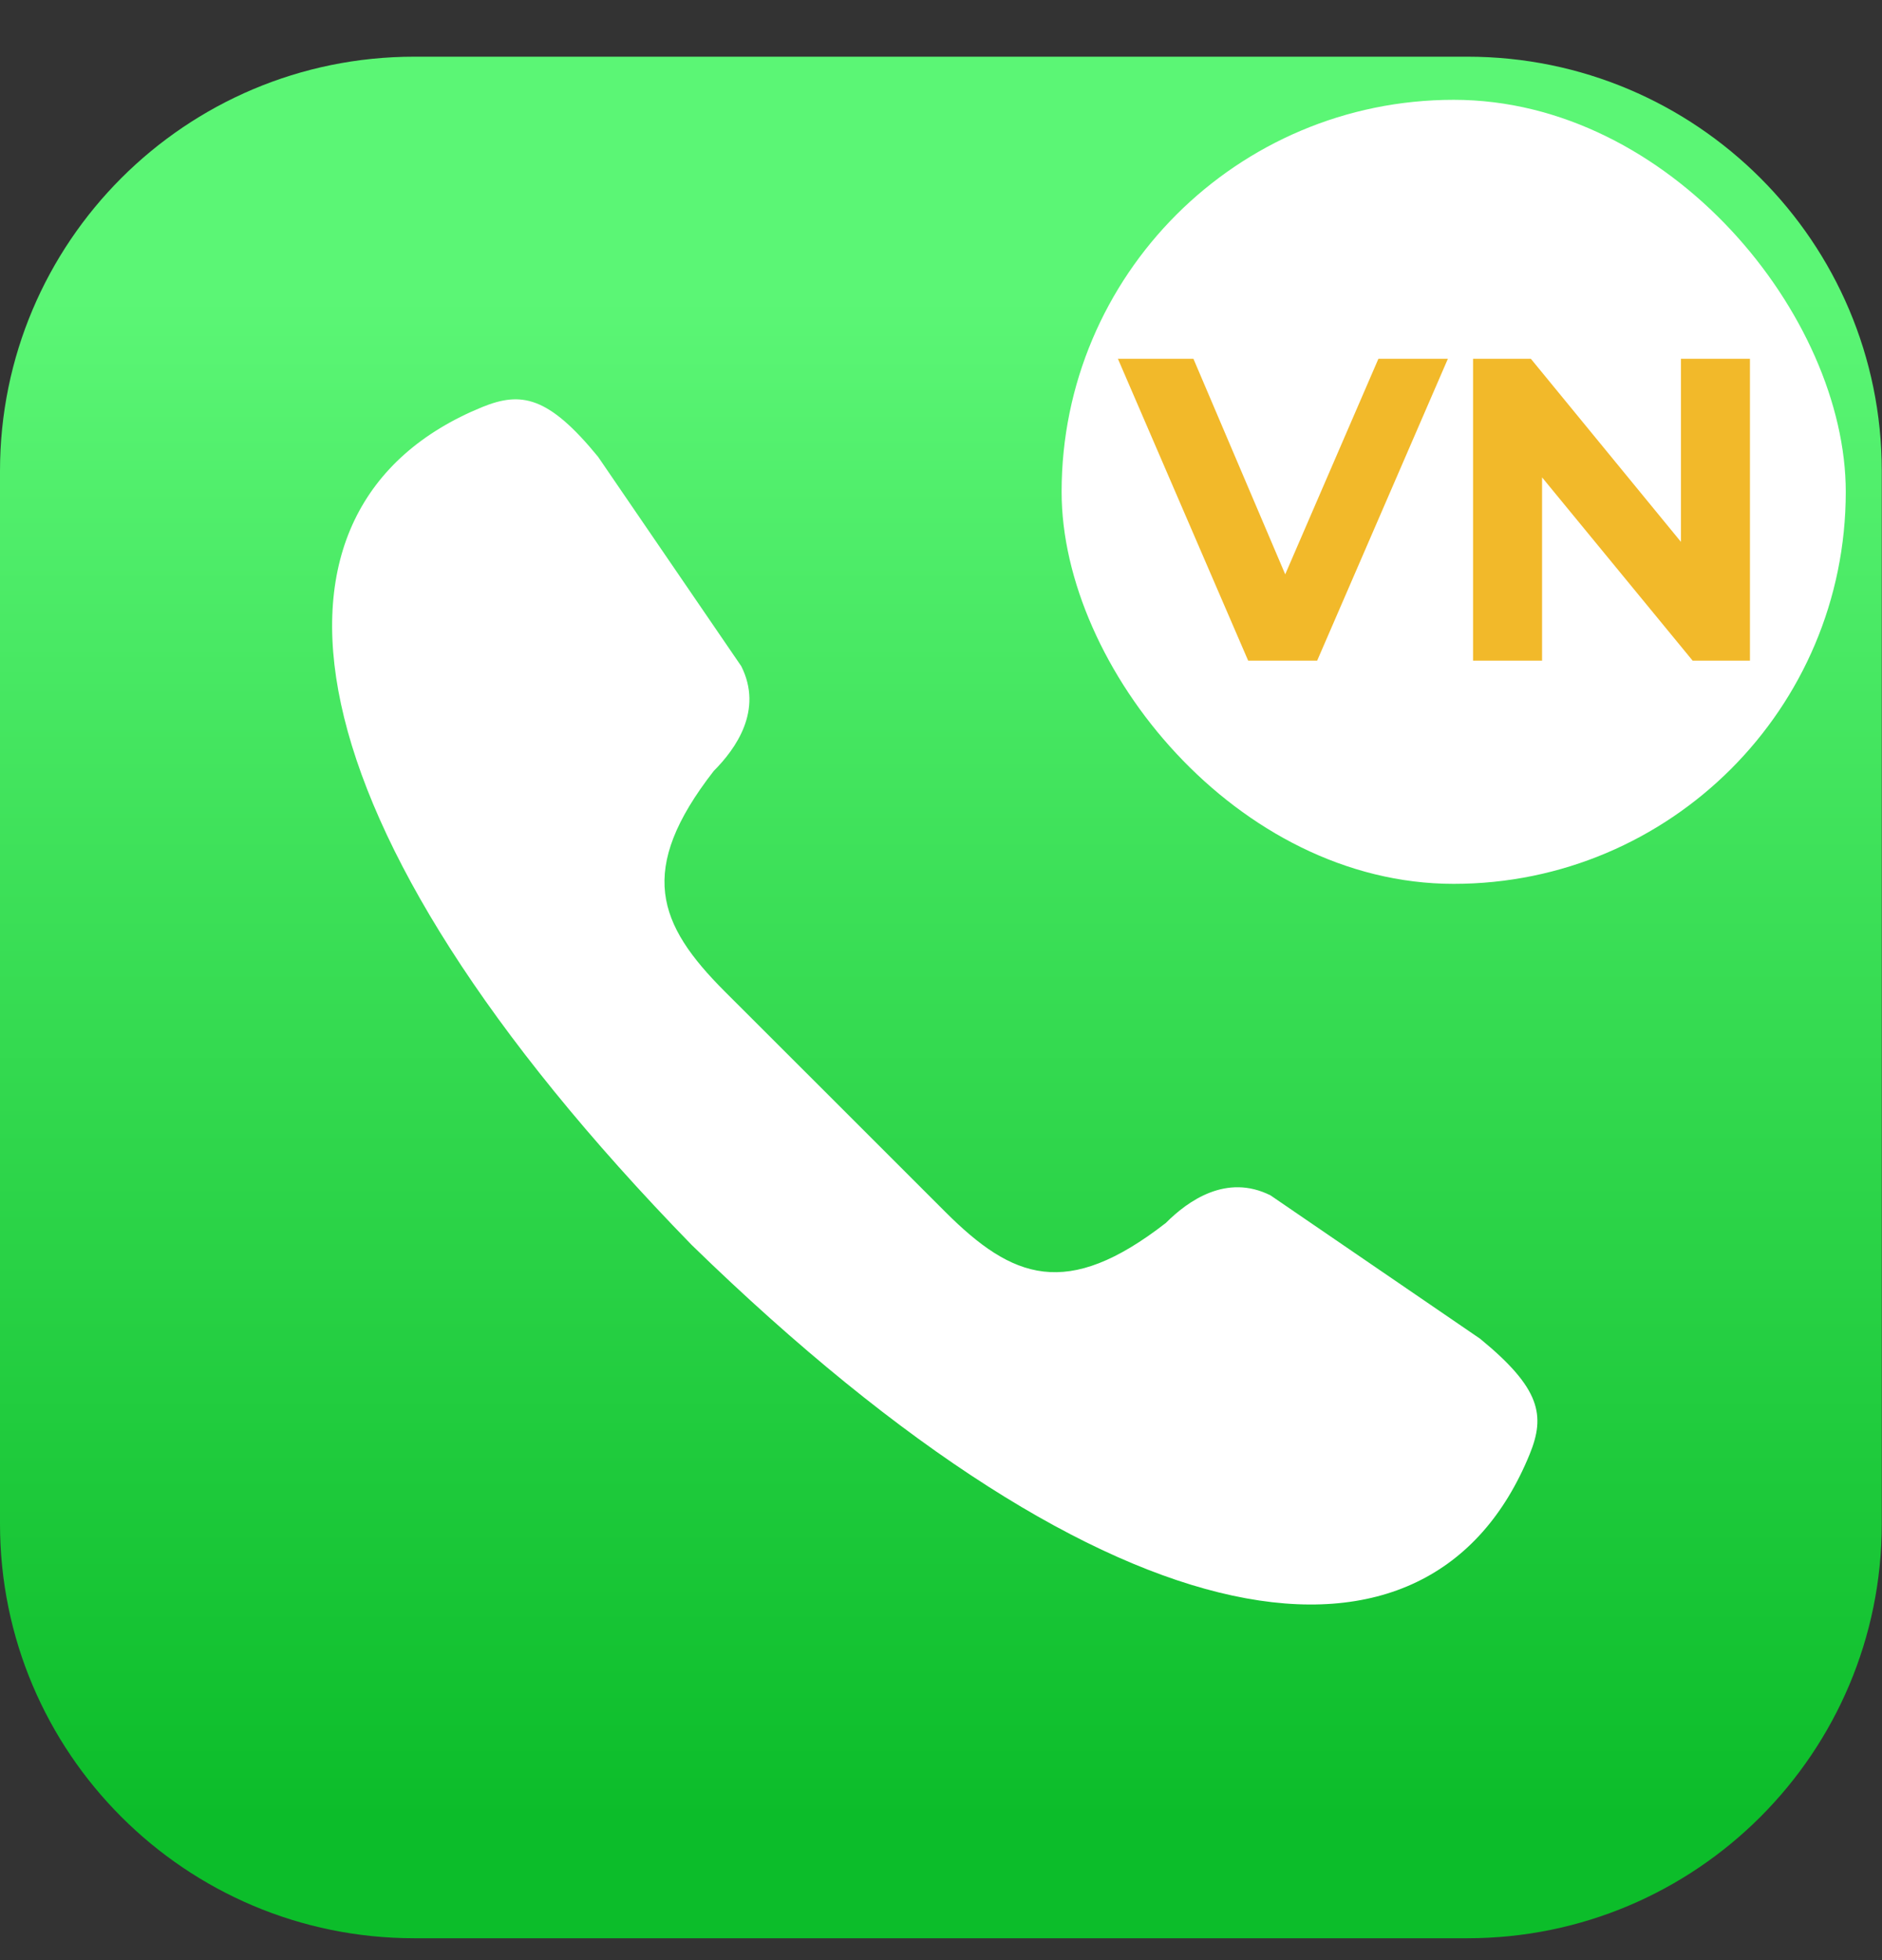
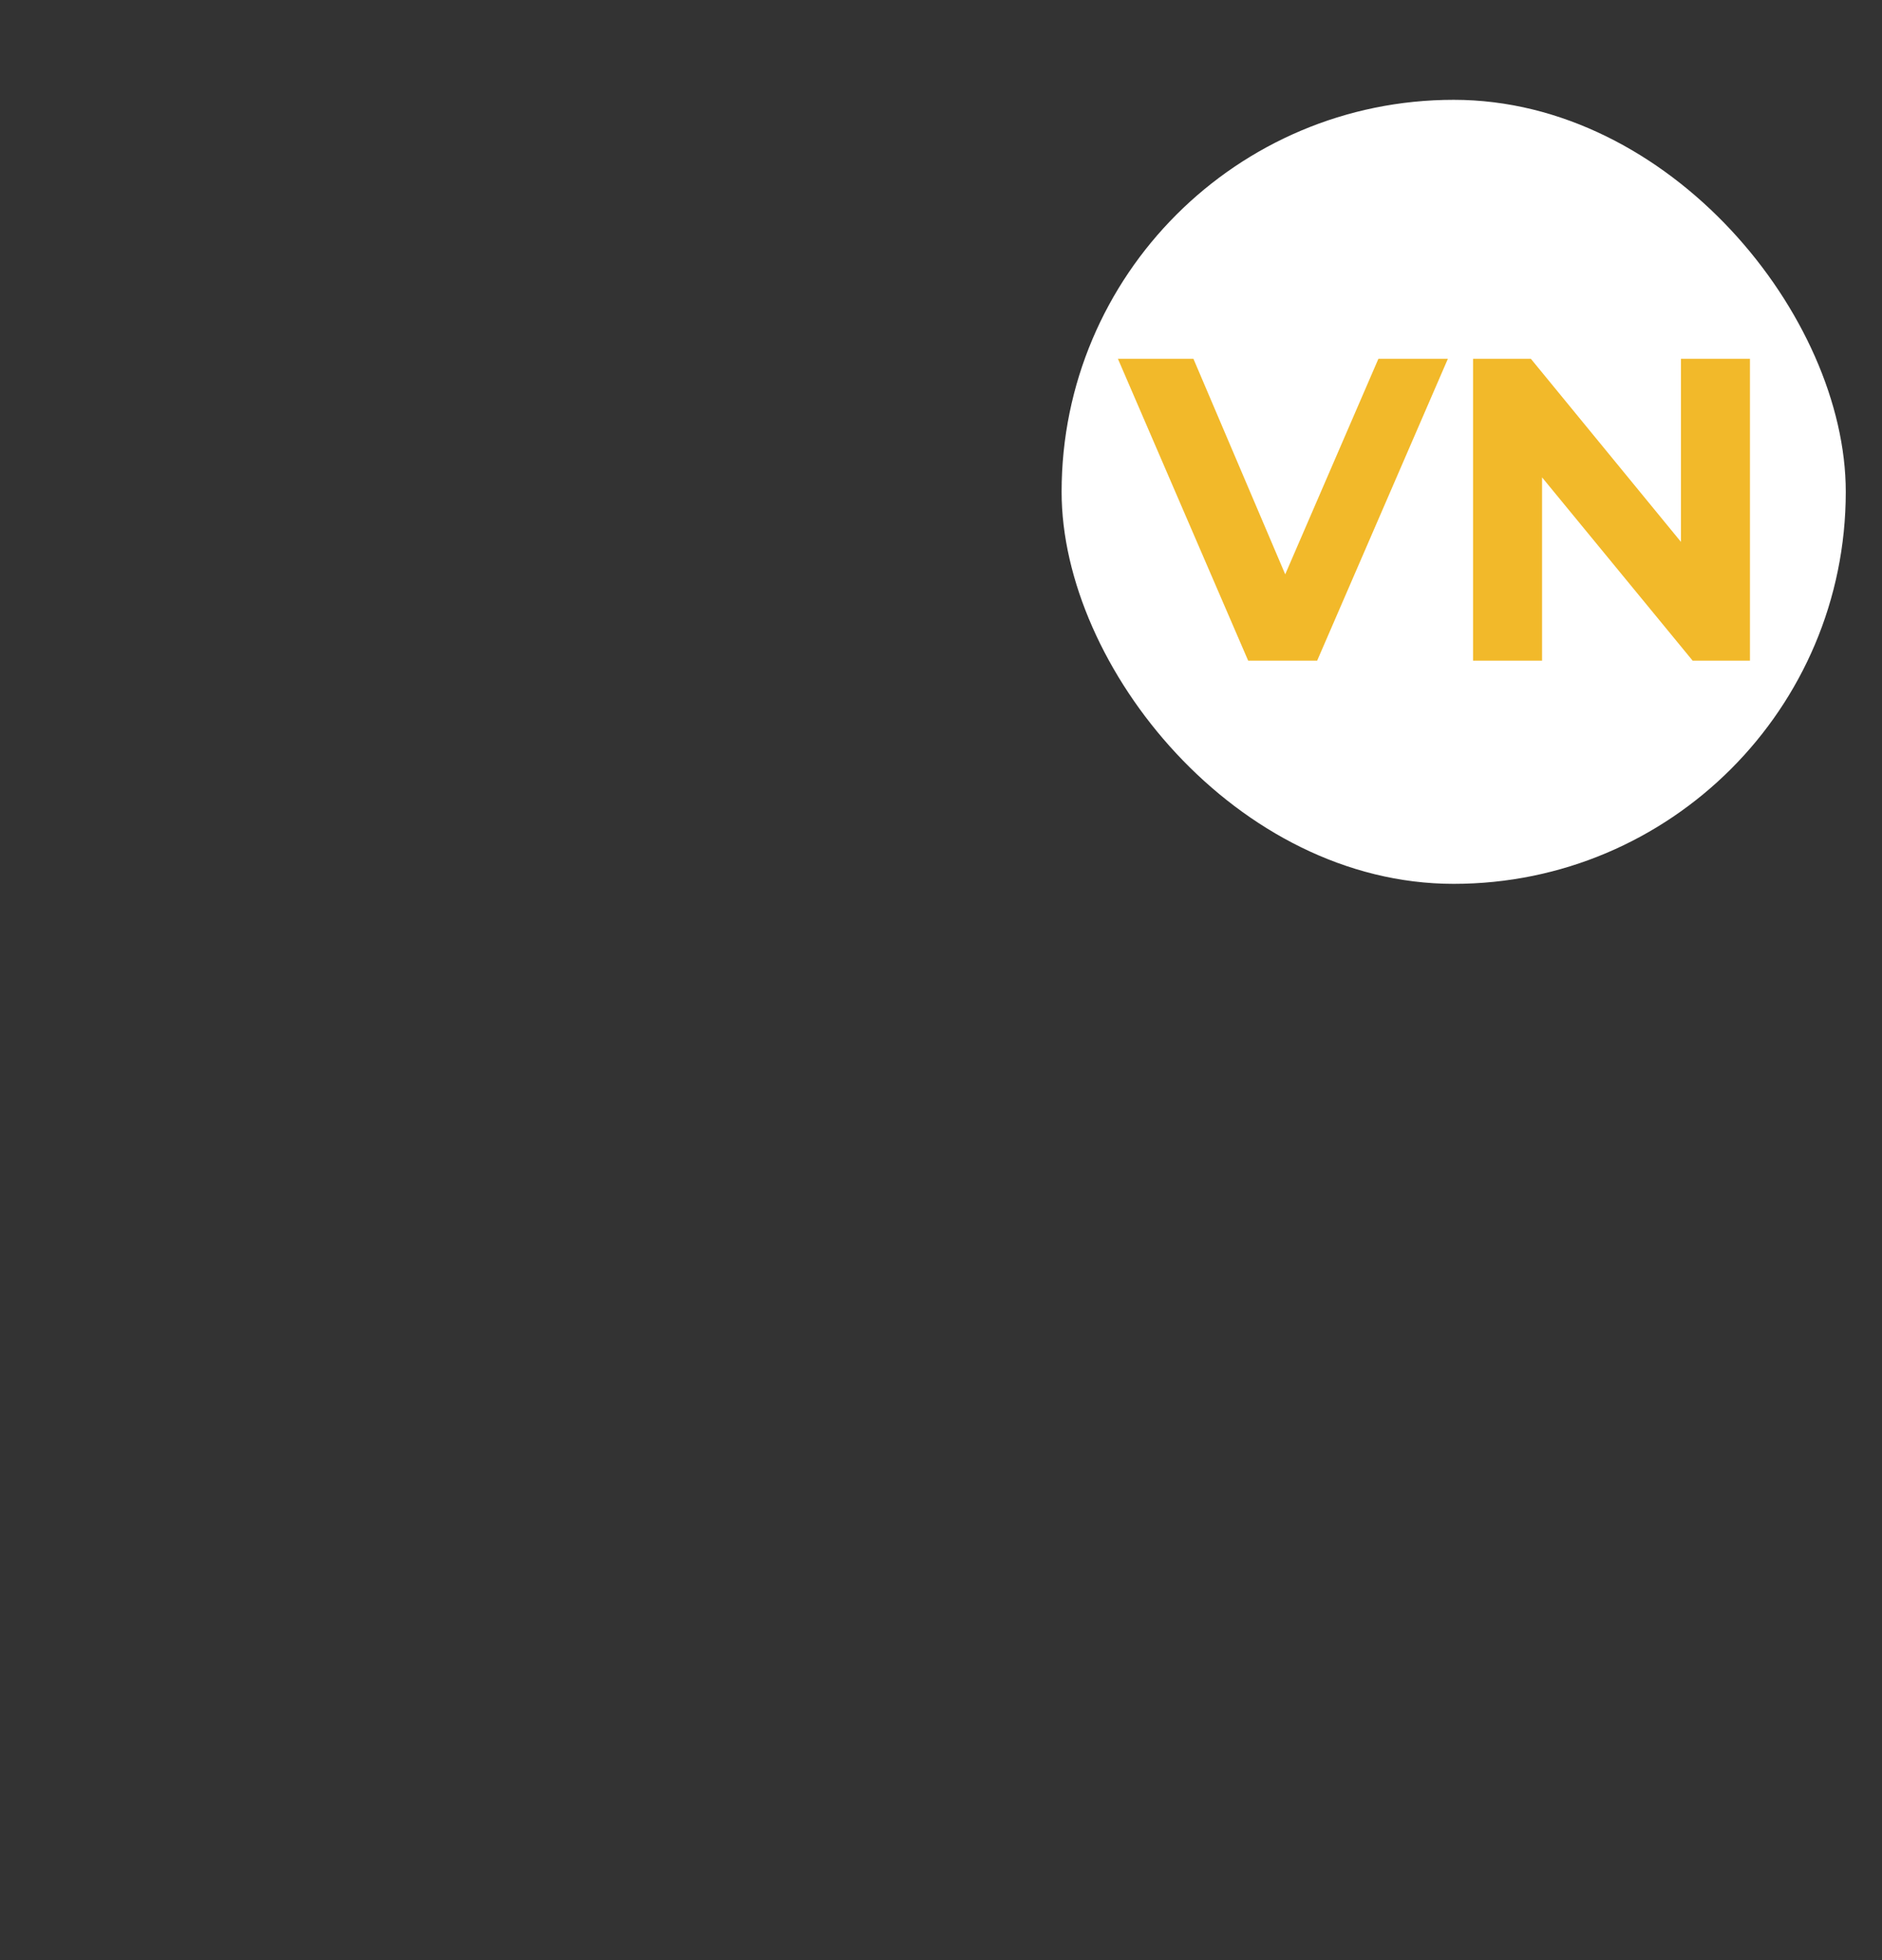
<svg xmlns="http://www.w3.org/2000/svg" width="24" height="25" viewBox="0 0 24 25" fill="none">
  <rect x="0" y="0" width="24" height="25" fill="#333333" stroke="none" />
  <g clip-path="url(#clip0_5978_112378)">
    <path d="M18.712 0.723H5.284C2.366 0.723 0 3.089 0 6.007V19.436C0 22.355 2.366 24.721 5.284 24.721H18.712C21.631 24.721 23.997 22.355 23.997 19.436V6.007C23.997 3.089 21.631 0.723 18.712 0.723Z" fill="url(#paint0_linear_5978_112378)" />
    <path fill-rule="evenodd" clip-rule="evenodd" d="M8.821 15.879L10.649 14.051L12.055 15.457C12.911 16.313 13.601 16.582 14.867 15.598C15.148 15.316 15.64 14.965 16.202 15.246L18.874 17.074C19.647 17.707 19.71 18.052 19.506 18.55C18.242 21.642 14.234 21.152 8.821 15.879ZM8.821 15.879C3.548 10.465 3.058 6.457 6.149 5.192C6.647 4.989 6.993 5.052 7.626 5.825L9.453 8.497C9.735 9.059 9.383 9.551 9.102 9.833C8.118 11.098 8.386 11.788 9.242 12.645L10.649 14.051L8.821 15.879Z" fill="white" />
  </g>
  <rect x="13.538" y="1.273" width="10" height="10" rx="5" fill="white" />
  <path d="M15.917 8.426L14.256 4.576H15.219L16.671 7.986H16.104L17.578 4.576H18.464L16.797 8.426H15.917ZM18.785 8.426V4.576H19.522L21.794 7.348H21.436V4.576H22.316V8.426H21.585L19.308 5.654H19.665V8.426H18.785Z" fill="#F2B92A" />
  <defs>
    <linearGradient id="paint0_linear_5978_112378" x1="12.076" y1="23.185" x2="12.076" y2="3.785" gradientUnits="userSpaceOnUse">
      <stop stop-color="#0CBD2A" />
      <stop offset="1" stop-color="#5BF675" />
    </linearGradient>
    <clipPath id="clip0_5978_112378">
-       <rect width="23.997" height="23.998" fill="white" transform="translate(0 0.723)" />
-     </clipPath>
+       </clipPath>
  </defs>
</svg>